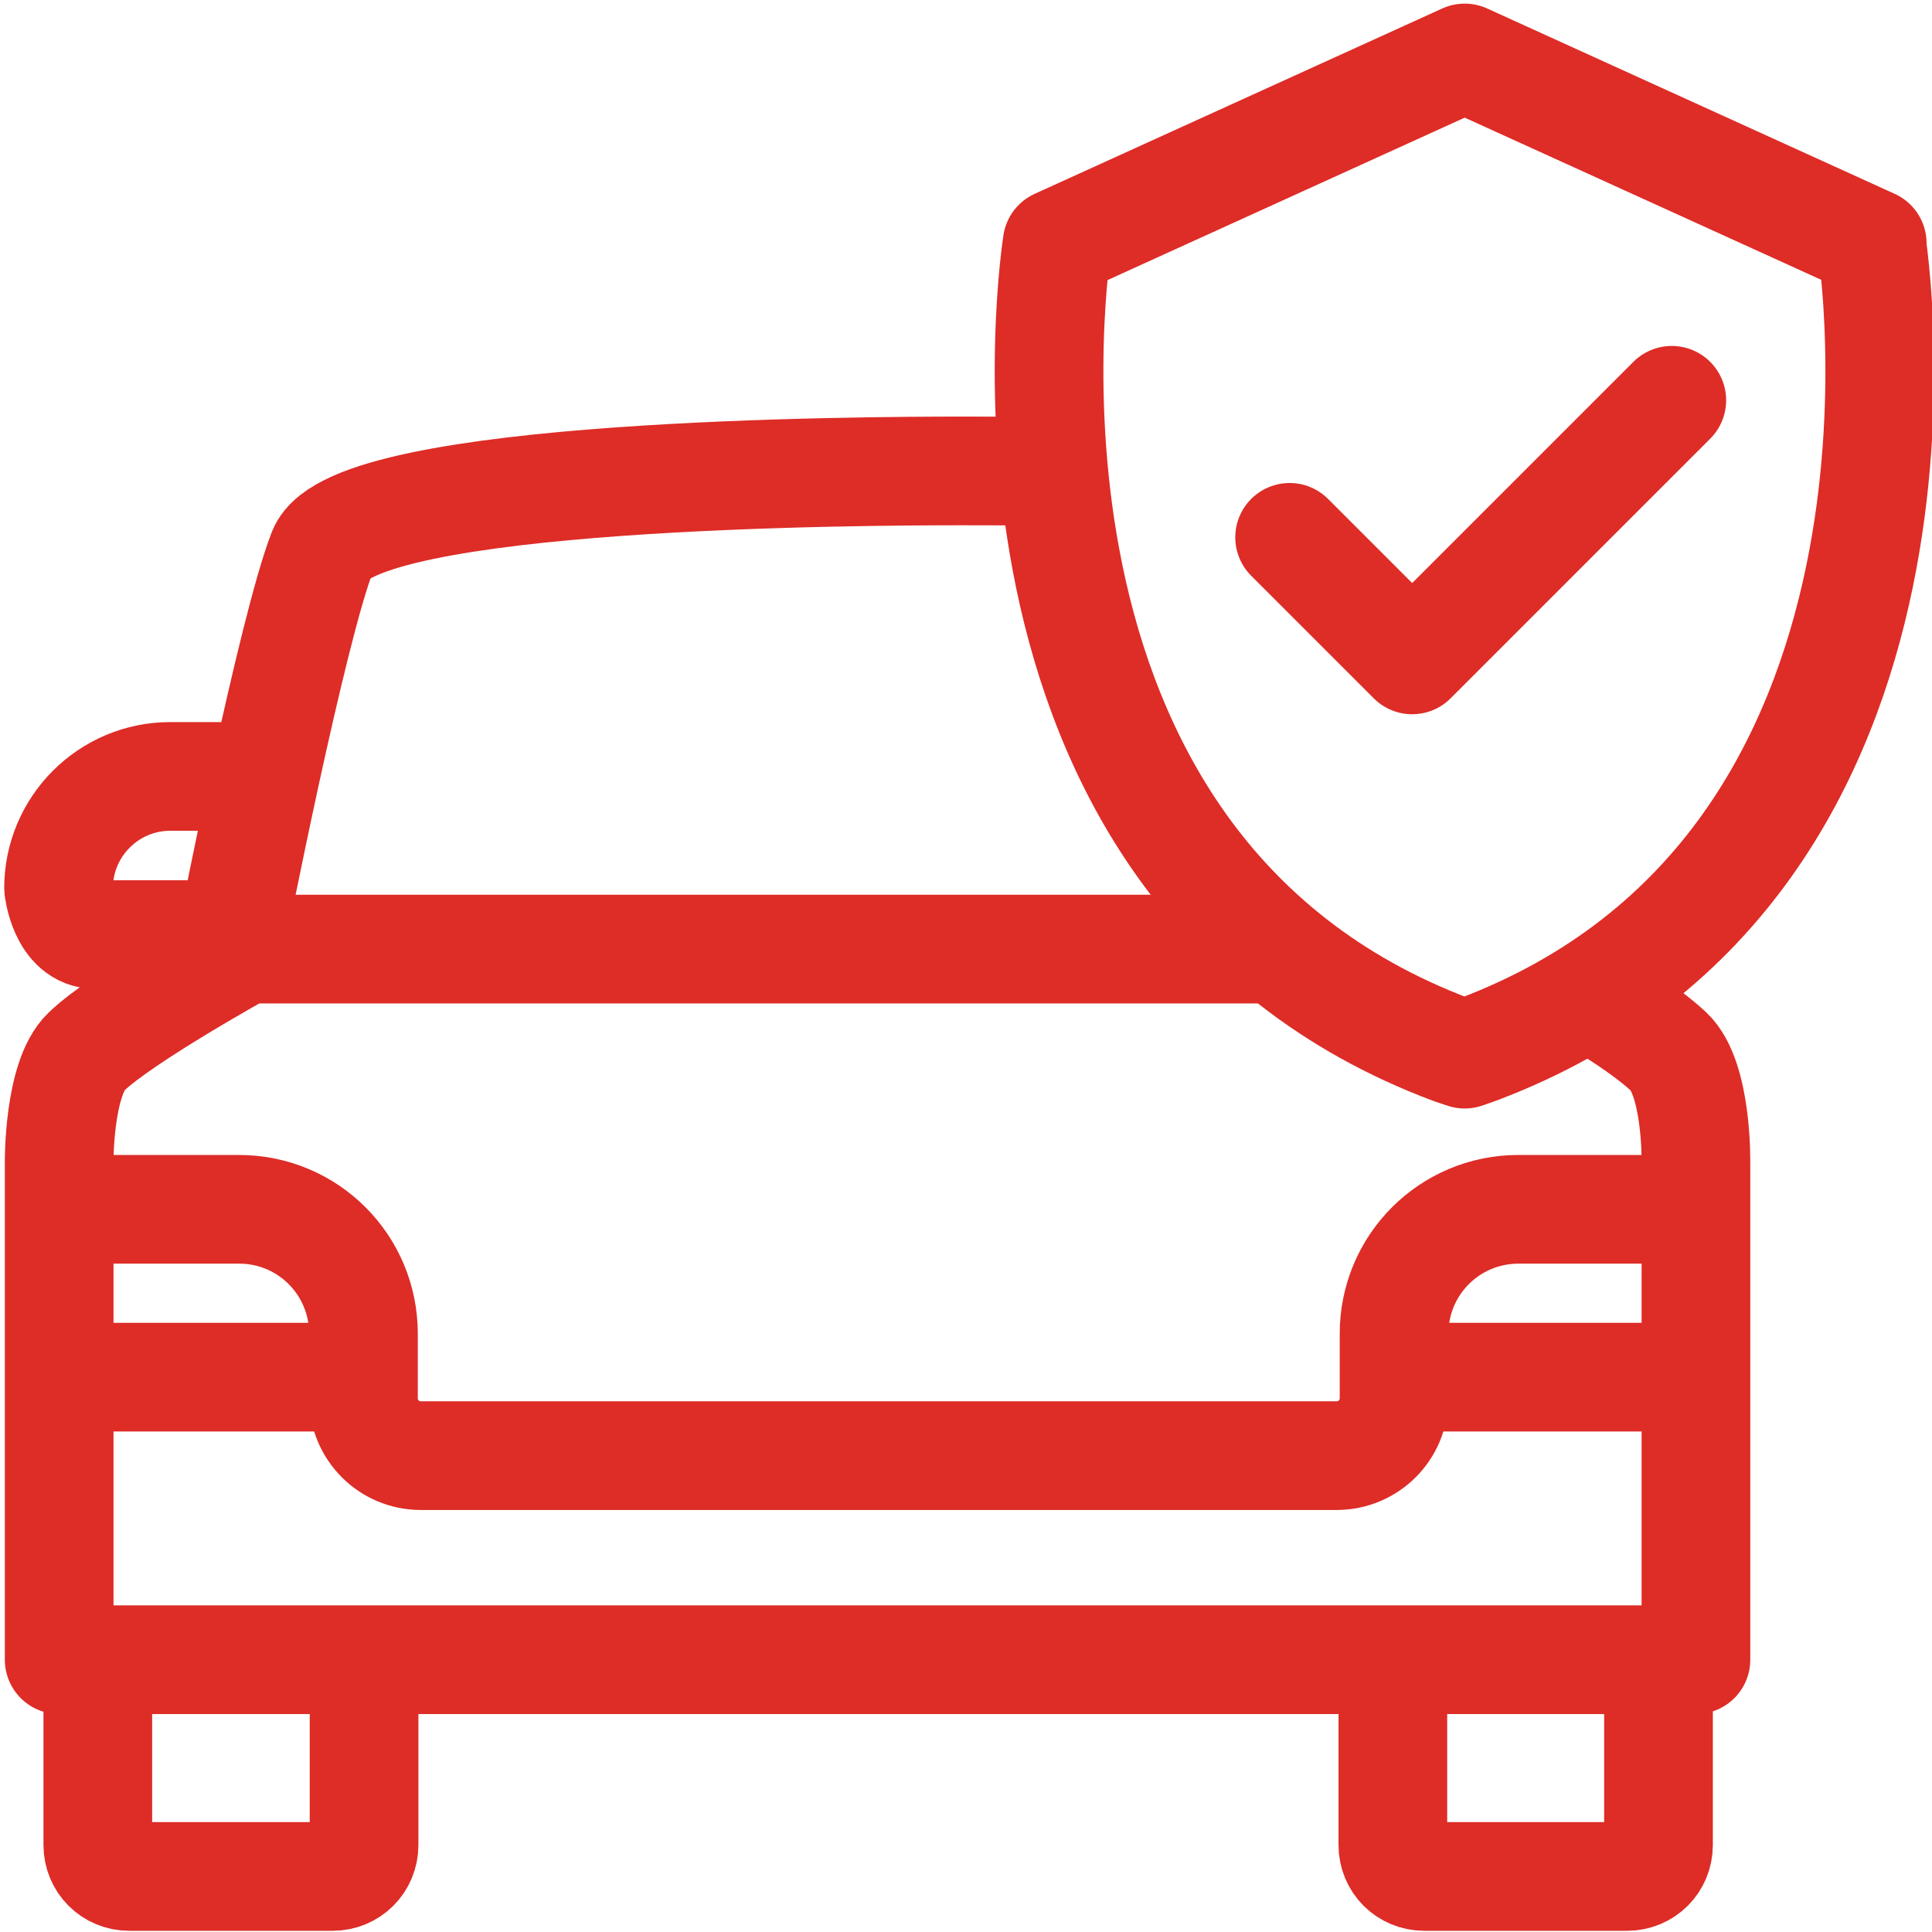
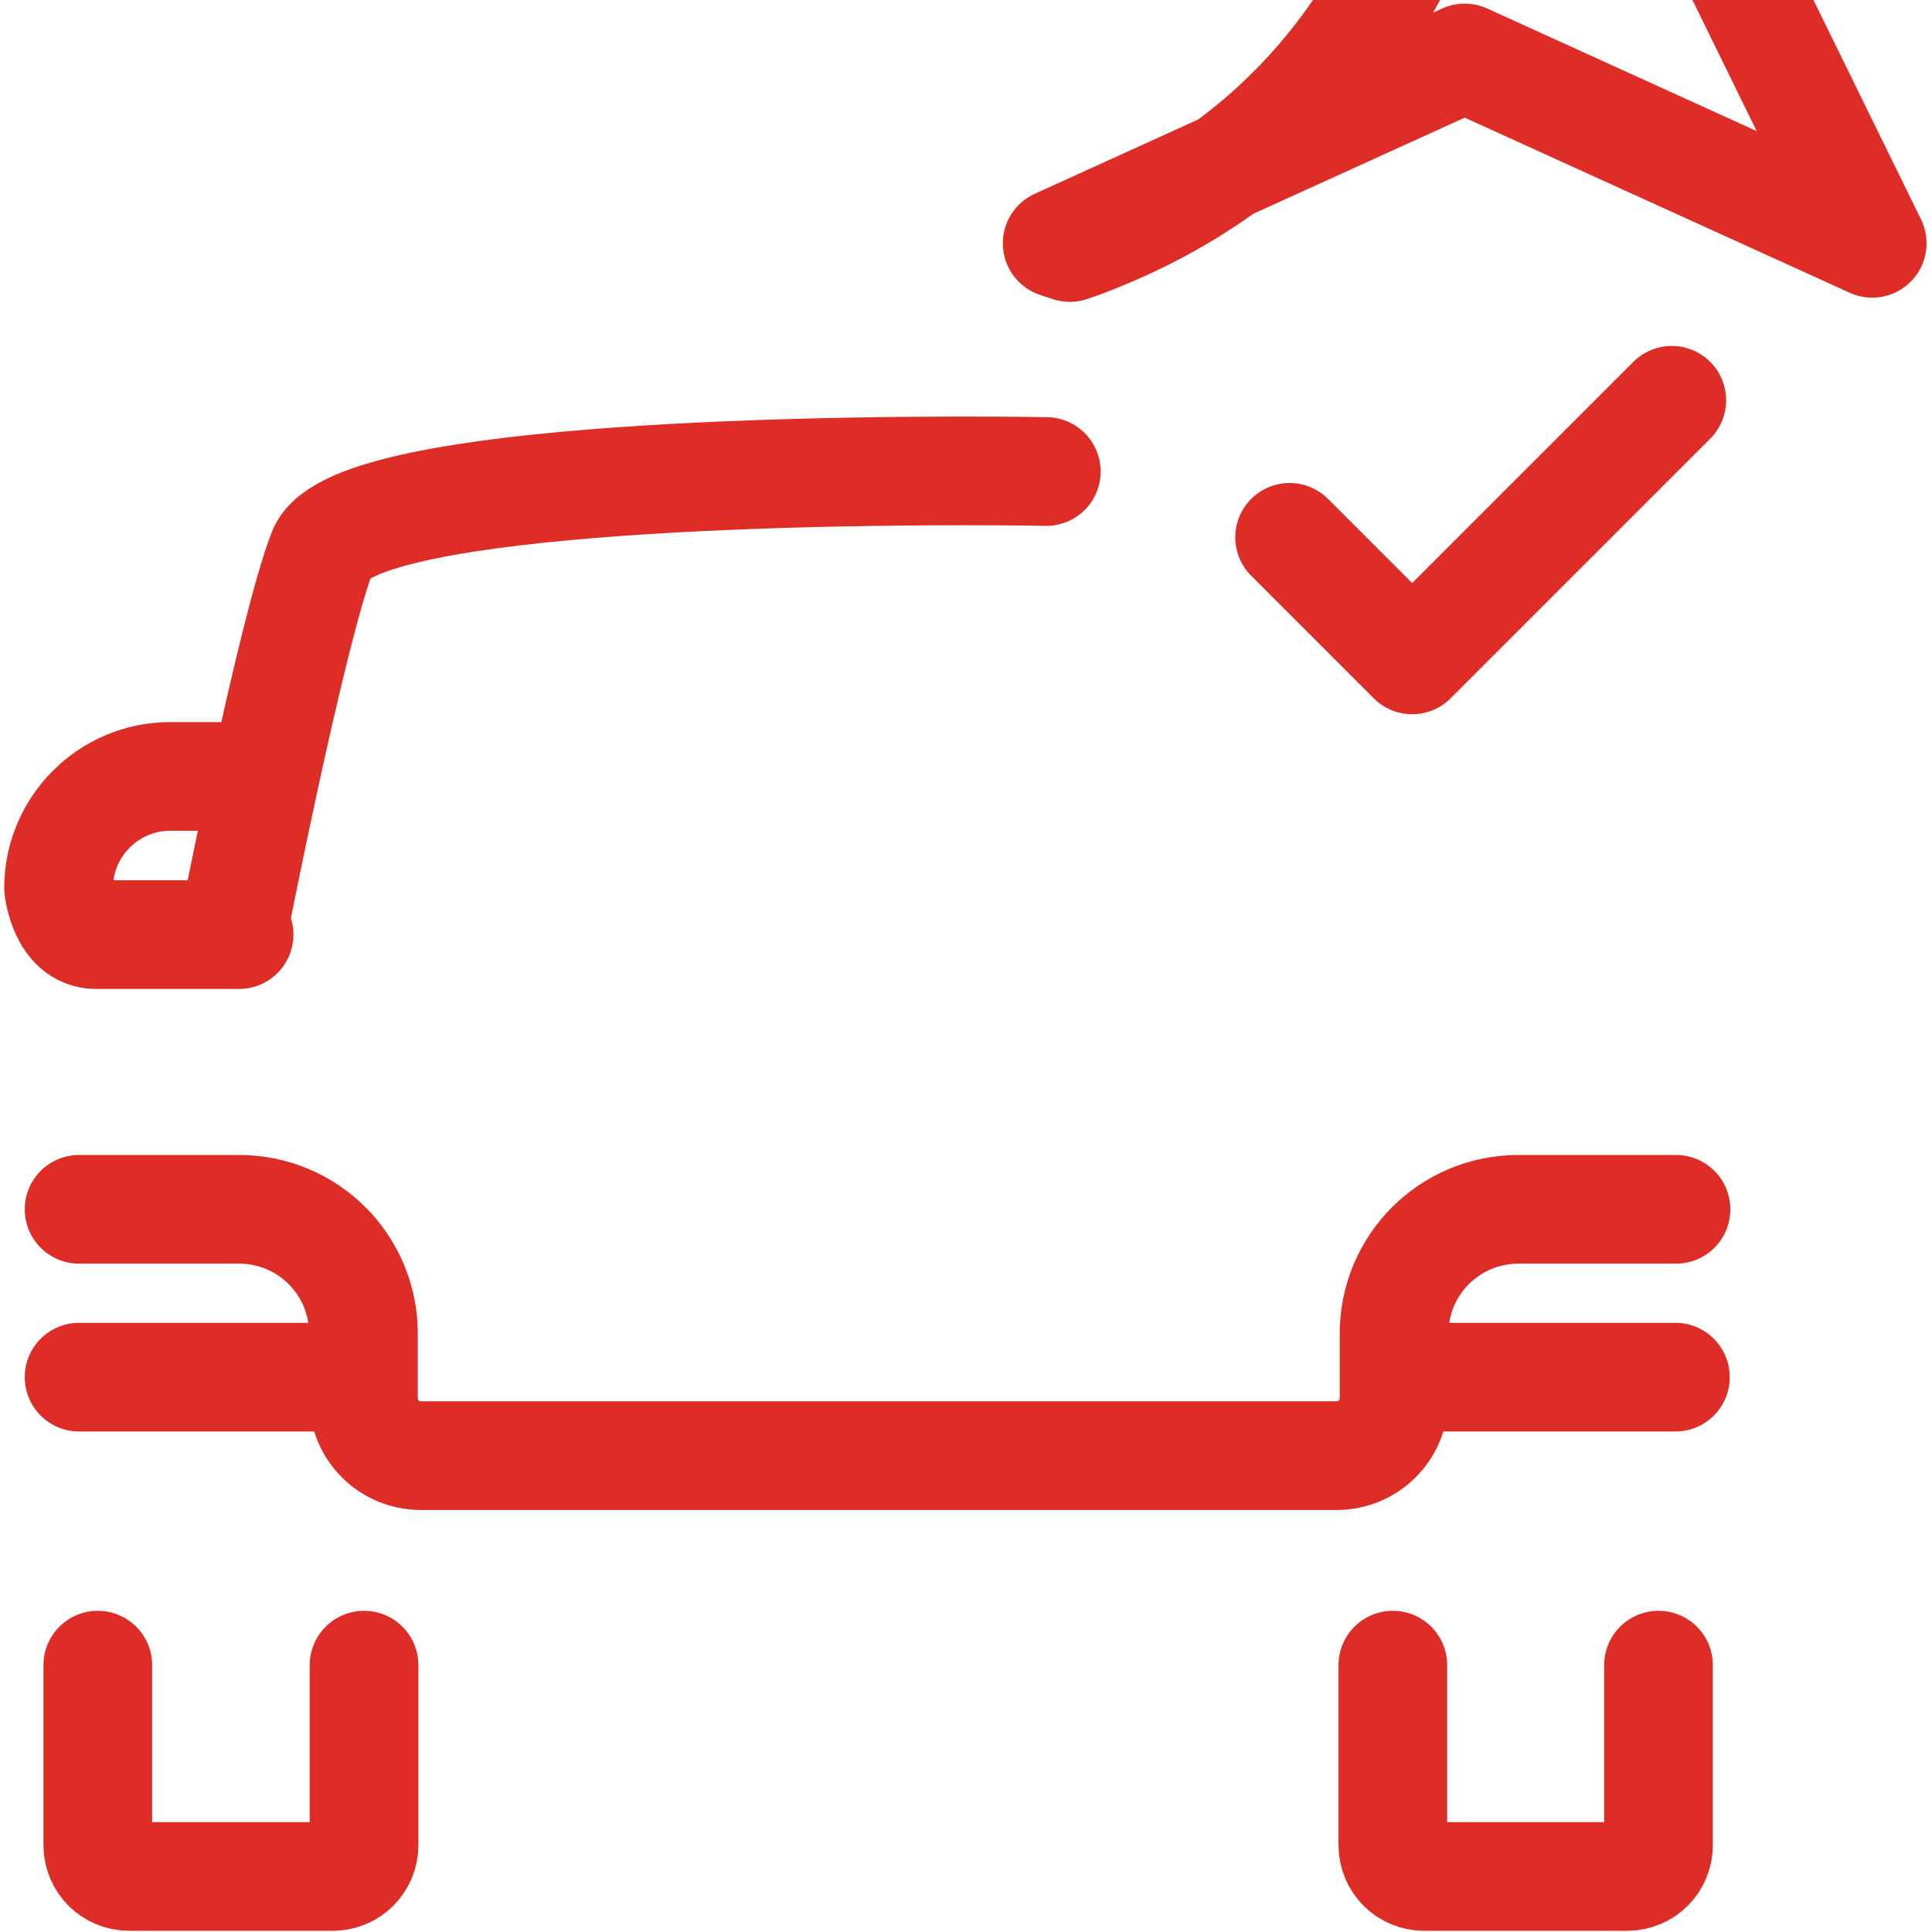
<svg xmlns="http://www.w3.org/2000/svg" id="a" viewBox="0 0 32 32">
-   <path d="M31.01,4.03l-6.75-3.07h0s0,0,0,0h0s0,0,0,0l-6.75,3.07s-1.64,10.29,6.54,13.36l.21.07.2-.07c8.18-3.07,6.54-13.36,6.54-13.36Z" style="fill:none; stroke:#de2c27; stroke-linecap:round; stroke-linejoin:round; stroke-width:1.8px;" />
+   <path d="M31.01,4.03l-6.75-3.07h0s0,0,0,0h0s0,0,0,0l-6.75,3.07l.21.07.2-.07c8.18-3.07,6.54-13.36,6.54-13.36Z" style="fill:none; stroke:#de2c27; stroke-linecap:round; stroke-linejoin:round; stroke-width:1.8px;" />
  <polyline points="27.69 6.63 23.39 10.93 21.36 8.9" style="fill:none; stroke:#de2c27; stroke-linecap:round; stroke-linejoin:round; stroke-width:1.8px;" />
  <g id="b">
    <g id="c">
-       <path id="d" d="M20.84,15.72H4.06s-2.03,1.12-2.63,1.7c-.46.44-.45,1.82-.45,1.82v8.25s27.11,0,27.11,0v-8.25s.02-1.38-.45-1.82c-.2-.19-.54-.44-.92-.68" style="fill:none; stroke:#de2c27; stroke-linecap:round; stroke-linejoin:round; stroke-width:1.8px;" />
      <path id="e" d="M17.33,7.81c-.57-.01-1.05-.01-1.37-.01-1.63,0-10.1.03-10.62,1.34-.51,1.31-1.49,6.32-1.49,6.32" style="fill:none; stroke:#de2c27; stroke-linecap:round; stroke-linejoin:round; stroke-width:1.8px;" />
      <path id="f" d="M6.03,27.58v2.98c0,.29-.23.52-.52.52,0,0,0,0,0,0h-3.37c-.29,0-.52-.23-.52-.52,0,0,0,0,0,0v-2.98" style="fill:none; stroke:#de2c27; stroke-linecap:round; stroke-linejoin:round; stroke-width:1.8px;" />
      <path id="g" d="M27.47,27.58v2.98c0,.29-.23.52-.52.52,0,0,0,0,0,0h-3.36c-.29,0-.52-.23-.52-.52h0v-2.98" style="fill:none; stroke:#de2c27; stroke-linecap:round; stroke-linejoin:round; stroke-width:1.8px;" />
    </g>
  </g>
  <path d="M1.31,20.03h2.65c1.14,0,2.06.92,2.06,2.06v1.07c0,.52.42.95.95.95h15.17c.52,0,.95-.42.95-.95v-1.07c0-1.14.92-2.06,2.06-2.06h2.61" style="fill:none; stroke:#de2c27; stroke-linecap:round; stroke-linejoin:round; stroke-width:1.8px;" />
  <line x1="1.31" y1="22.81" x2="5.81" y2="22.81" style="fill:none; stroke:#de2c27; stroke-linecap:round; stroke-linejoin:round; stroke-width:1.8px;" />
  <line x1="23.25" y1="22.81" x2="27.75" y2="22.81" style="fill:none; stroke:#de2c27; stroke-linecap:round; stroke-linejoin:round; stroke-width:1.8px;" />
  <path id="h" d="M3.88,12.86h-1.06c-1.02,0-1.85.83-1.85,1.85h0s.08.77.62.77h2.37" style="fill:none; stroke:#de2c27; stroke-linecap:round; stroke-linejoin:round; stroke-width:1.8px;" />
</svg>